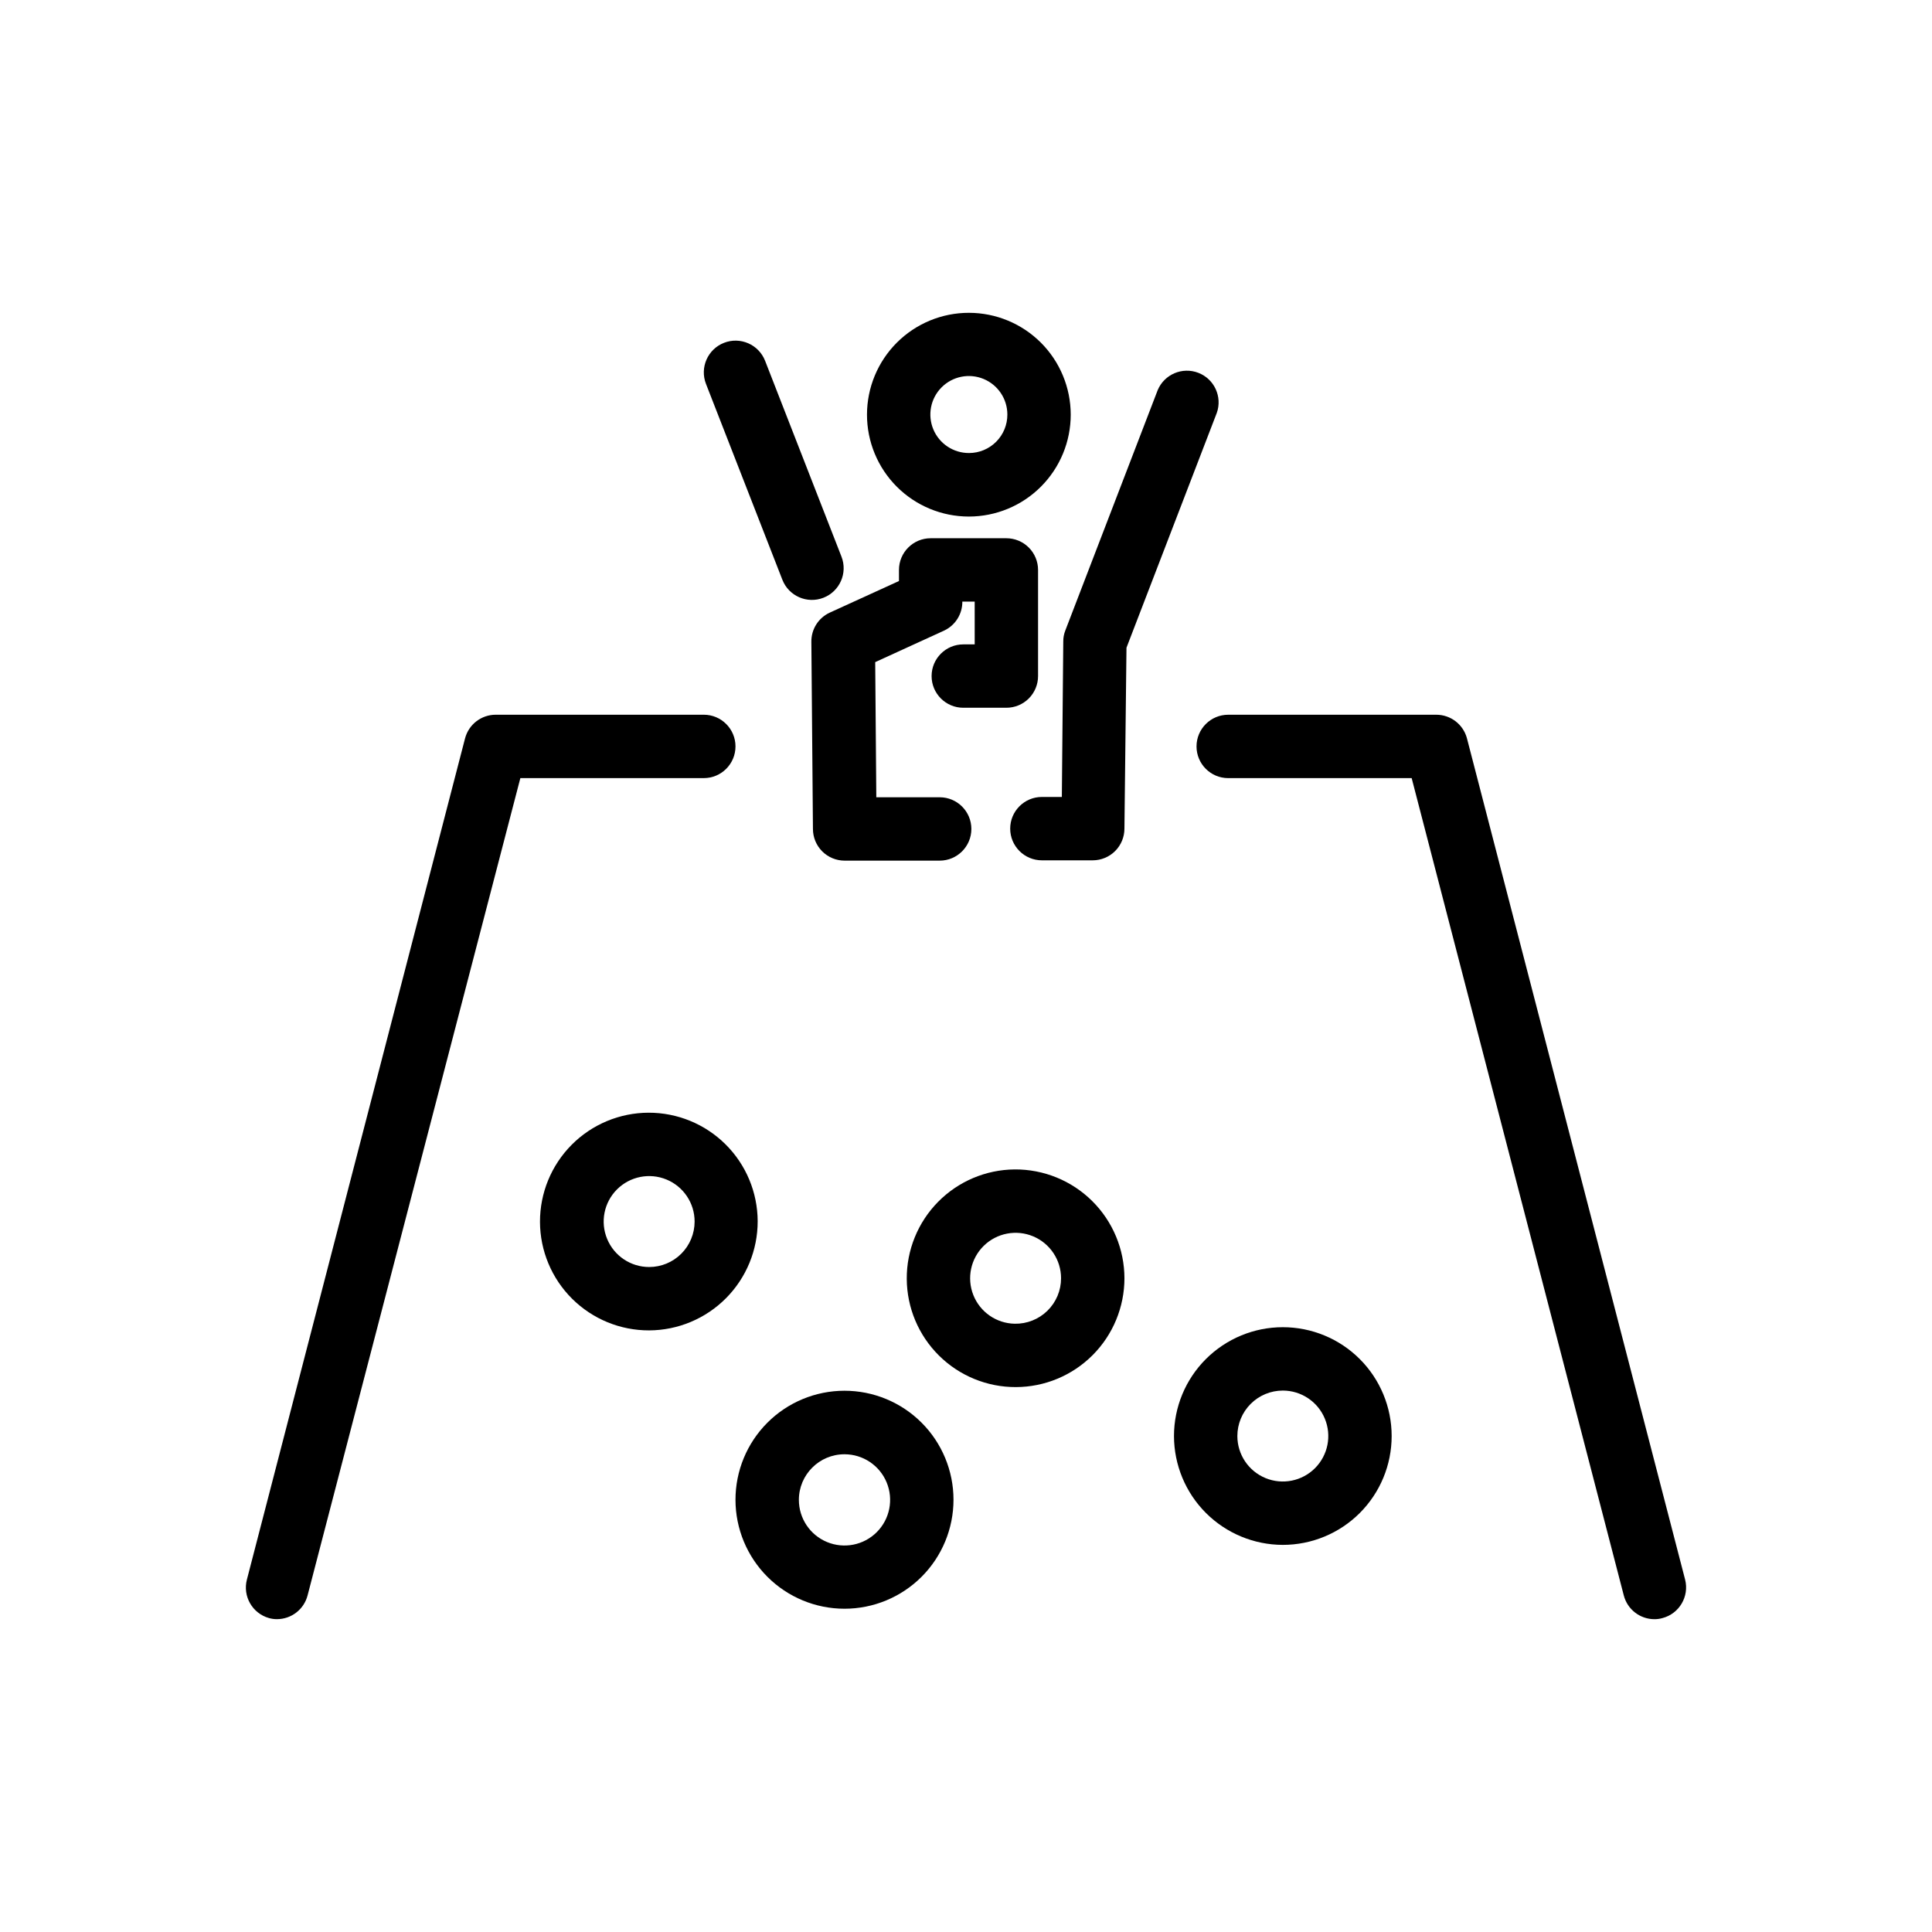
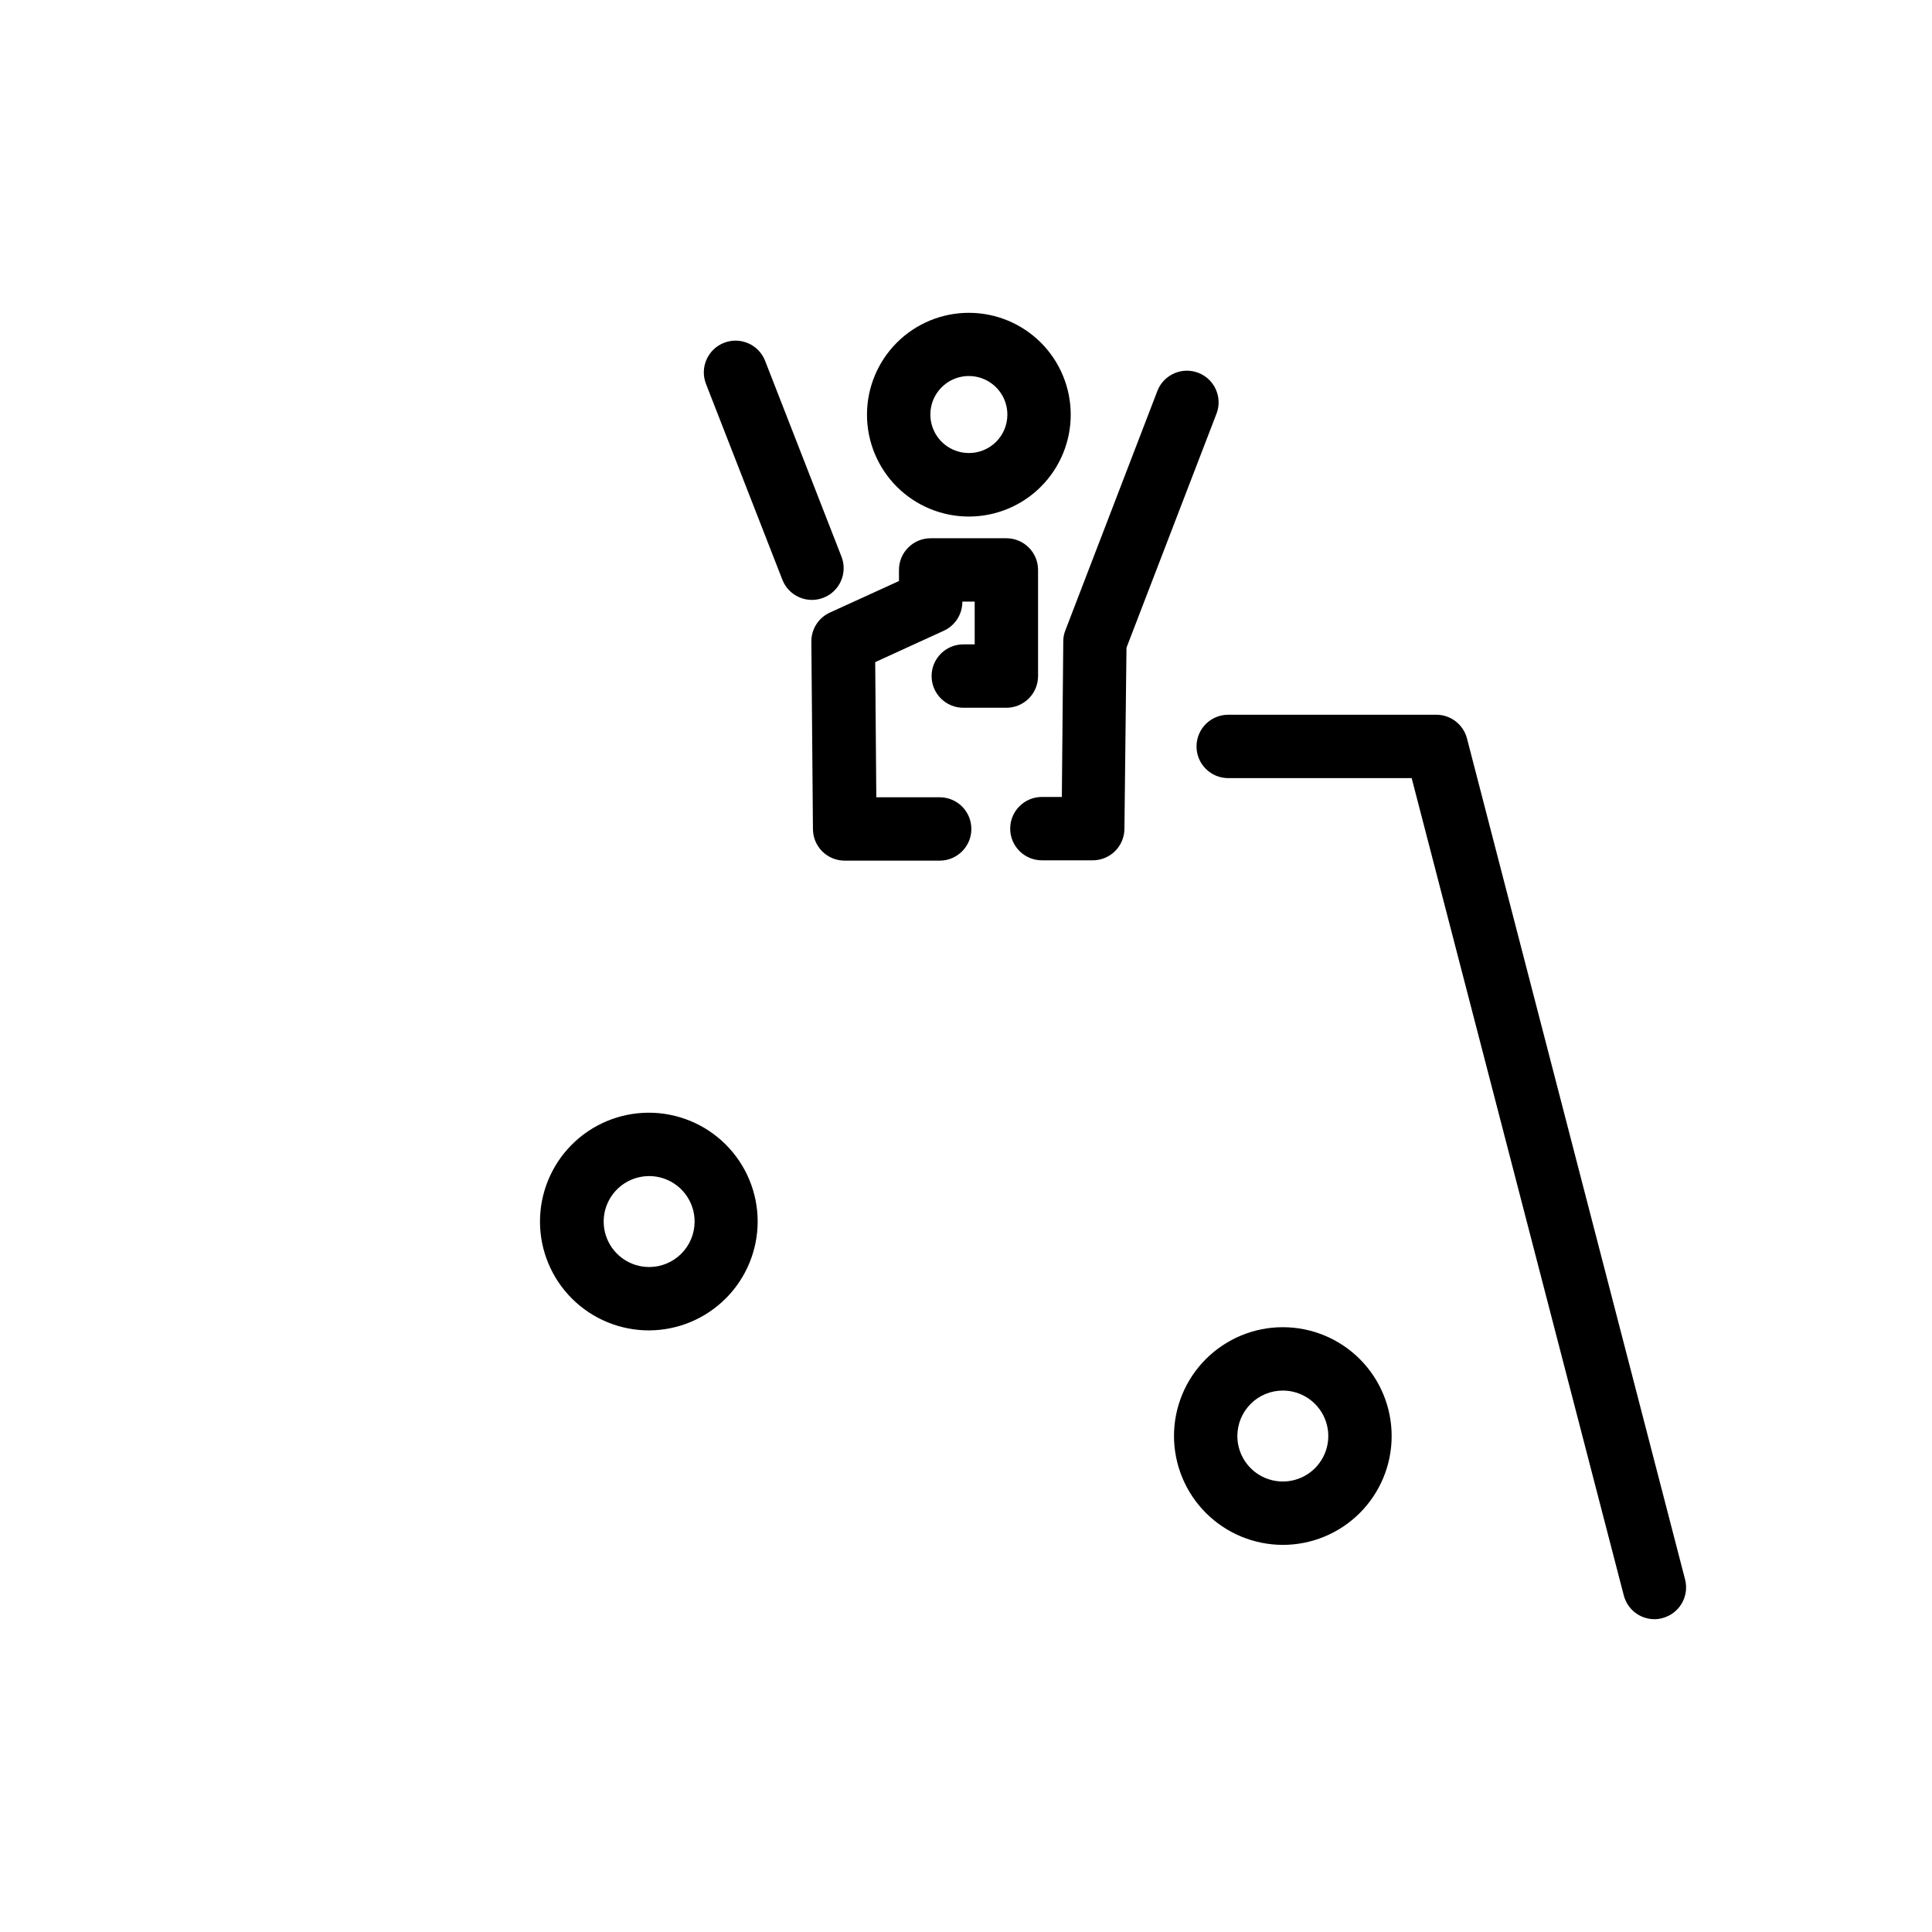
<svg xmlns="http://www.w3.org/2000/svg" fill="#000000" width="800px" height="800px" version="1.1" viewBox="144 144 512 512">
  <g>
    <path d="m344.79 467.64c-0.023-7.652-3.082-14.98-8.508-20.371-5.426-5.394-12.77-8.41-20.418-8.391-7.652 0.023-14.977 3.082-20.371 8.508-5.394 5.426-8.41 12.77-8.391 20.422 0.023 7.648 3.086 14.977 8.508 20.367 5.426 5.394 12.77 8.414 20.422 8.391 7.644-0.035 14.965-3.098 20.355-8.52 5.394-5.422 8.414-12.762 8.402-20.406zm-28.758 12.133c-4.875 0-9.27-2.938-11.133-7.441-1.867-4.5-0.836-9.684 2.613-13.129 3.445-3.445 8.629-4.477 13.129-2.613 4.504 1.867 7.438 6.258 7.438 11.133 0 3.195-1.27 6.262-3.527 8.52-2.262 2.262-5.324 3.531-8.52 3.531z" />
-     <path d="m367.8 570.33c7.664 0 15.012-3.047 20.43-8.465 5.418-5.422 8.457-12.77 8.457-20.434-0.004-7.664-3.055-15.012-8.477-20.426-5.422-5.414-12.773-8.453-20.438-8.445-7.664 0.008-15.012 3.059-20.422 8.484-5.414 5.426-8.445 12.777-8.438 20.441 0.012 7.652 3.062 14.992 8.477 20.398 5.414 5.406 12.758 8.445 20.41 8.445zm0-40.934c4.891 0 9.301 2.945 11.172 7.465 1.871 4.516 0.836 9.719-2.621 13.176-3.461 3.457-8.66 4.492-13.18 2.621-4.516-1.871-7.461-6.281-7.461-11.172 0-6.676 5.41-12.09 12.09-12.09z" />
-     <path d="m412.89 453.91c-7.633 0.066-14.93 3.156-20.289 8.594-5.359 5.441-8.344 12.781-8.301 20.414 0.043 7.637 3.113 14.941 8.535 20.316s12.754 8.383 20.391 8.359c7.637-0.02 14.949-3.07 20.34-8.477s8.418-12.73 8.422-20.363c-0.012-7.691-3.09-15.059-8.551-20.473-5.461-5.414-12.855-8.426-20.547-8.371zm0 40.891c-4.848-0.098-9.164-3.098-10.949-7.609-1.785-4.508-0.695-9.648 2.769-13.043 3.465-3.394 8.629-4.379 13.102-2.5 4.469 1.879 7.379 6.254 7.379 11.105 0.004 3.238-1.301 6.344-3.617 8.609-2.312 2.266-5.445 3.508-8.684 3.438z" />
    <path d="m483.96 553.41c7.652 0 14.988-3.039 20.398-8.449 5.406-5.41 8.445-12.746 8.445-20.395 0-7.652-3.039-14.988-8.445-20.395-5.41-5.41-12.746-8.449-20.398-8.449-7.648 0-14.984 3.039-20.395 8.449-5.406 5.406-8.445 12.742-8.445 20.395 0.012 7.644 3.051 14.977 8.457 20.383 5.41 5.406 12.738 8.449 20.383 8.461zm0-40.891v-0.004c4.875 0 9.27 2.938 11.133 7.438 1.867 4.504 0.836 9.688-2.609 13.133-3.449 3.445-8.629 4.477-13.133 2.613-4.504-1.867-7.438-6.262-7.438-11.133 0-3.195 1.27-6.262 3.527-8.52 2.262-2.262 5.324-3.531 8.52-3.531z" />
    <path d="m400.8 226.9c-7.164-0.012-14.039 2.824-19.113 7.887-5.07 5.062-7.922 11.93-7.926 19.094-0.004 7.164 2.84 14.039 7.906 19.105 5.066 5.062 11.941 7.91 19.105 7.906 7.164-0.004 14.031-2.856 19.094-7.93 5.059-5.07 7.898-11.945 7.887-19.109-0.012-7.144-2.856-13.996-7.906-19.047-5.055-5.051-11.902-7.894-19.047-7.906zm0 37.156c-4.129 0.016-7.863-2.457-9.457-6.269-1.59-3.812-0.73-8.207 2.184-11.133 2.918-2.926 7.309-3.809 11.125-2.231 3.816 1.578 6.309 5.301 6.309 9.43 0.012 2.703-1.055 5.297-2.961 7.211s-4.496 2.992-7.199 2.992z" />
    <path d="m359.02 314.14 0.418 49.543c0 2.227 0.887 4.363 2.461 5.938 1.574 1.574 3.711 2.457 5.938 2.457h25.191-0.004c4.641 0 8.398-3.758 8.398-8.395 0-4.641-3.758-8.398-8.398-8.398h-16.793l-0.293-35.812 18.348-8.398c2.926-1.41 4.773-4.387 4.742-7.641h3.273l0.004 11.336h-3.023c-4.637 0-8.398 3.762-8.398 8.398s3.762 8.395 8.398 8.395h11.418c2.227 0 4.363-0.883 5.938-2.457s2.461-3.711 2.461-5.938v-28.129c0-2.227-0.887-4.363-2.461-5.938-1.574-1.574-3.711-2.461-5.938-2.461h-20.066c-4.637 0-8.398 3.762-8.398 8.398v2.938l-18.391 8.398h0.004c-3.004 1.406-4.894 4.449-4.828 7.766z" />
    <path d="m442.53 315.65 23.93-62.219h0.004c1.512-4.285-0.656-8.996-4.894-10.629-4.238-1.637-9.008 0.395-10.766 4.582l-24.477 63.688c-0.371 0.938-0.559 1.934-0.547 2.941l-0.379 41.188h-5.289c-4.637 0-8.398 3.758-8.398 8.395 0 4.637 3.762 8.398 8.398 8.398h13.477c2.227 0 4.363-0.887 5.938-2.461 1.574-1.574 2.461-3.711 2.461-5.938z" />
    <path d="m346.76 239.62c-1.691-4.328-6.57-6.461-10.895-4.766-4.324 1.691-6.457 6.57-4.766 10.895l20.238 51.891c1.691 4.324 6.57 6.457 10.895 4.766s6.457-6.57 4.766-10.895z" />
-     <path d="m275.39 333.41c-3.824-0.012-7.172 2.562-8.145 6.258l-57.812 222.93c-1.156 4.422 1.438 8.957 5.836 10.203 0.695 0.199 1.414 0.301 2.141 0.293 3.816-0.012 7.148-2.598 8.102-6.297l56.387-216.59h48.617c4.637 0 8.395-3.762 8.395-8.398 0-4.637-3.758-8.398-8.395-8.398z" />
    <path d="m590.57 562.6-57.812-222.93c-0.977-3.695-4.324-6.269-8.148-6.258h-55.125c-4.637 0-8.395 3.762-8.395 8.398 0 4.637 3.758 8.398 8.395 8.398h48.621l56.215 216.6v-0.004c0.953 3.699 4.285 6.285 8.102 6.297 0.727 0.008 1.445-0.094 2.144-0.293 4.465-1.172 7.144-5.731 6.004-10.203z" />
  </g>
</svg>